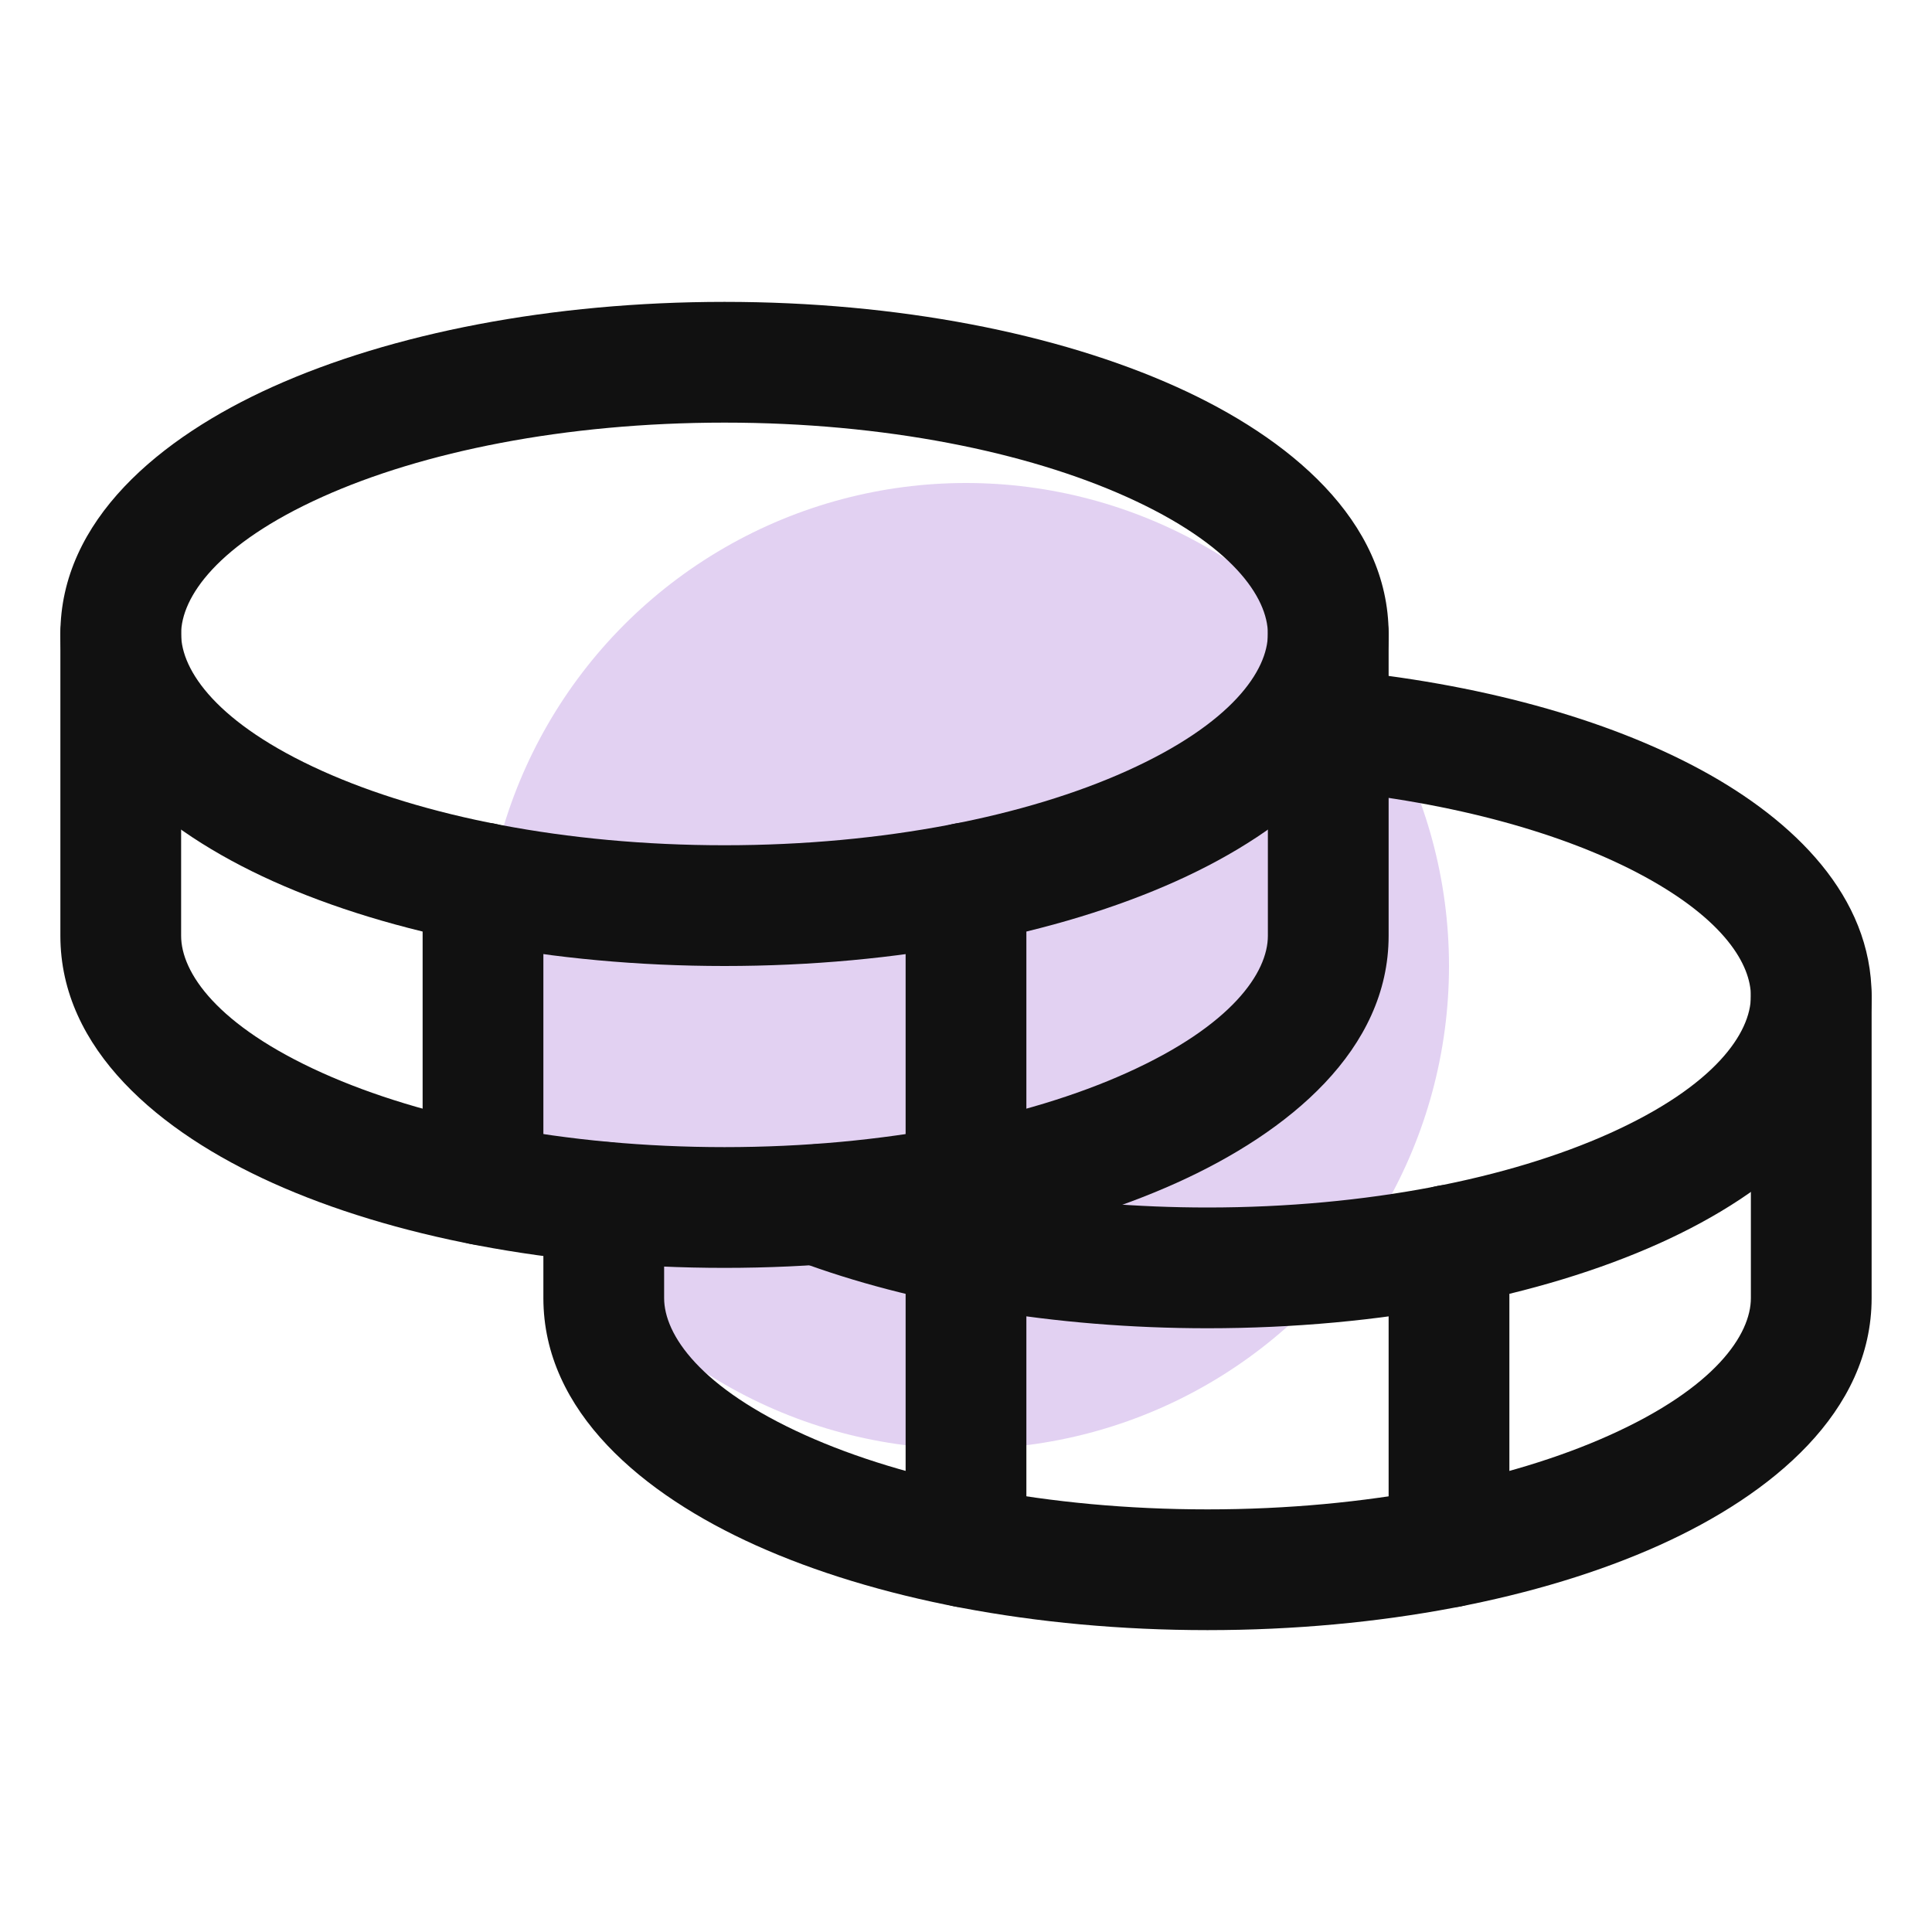
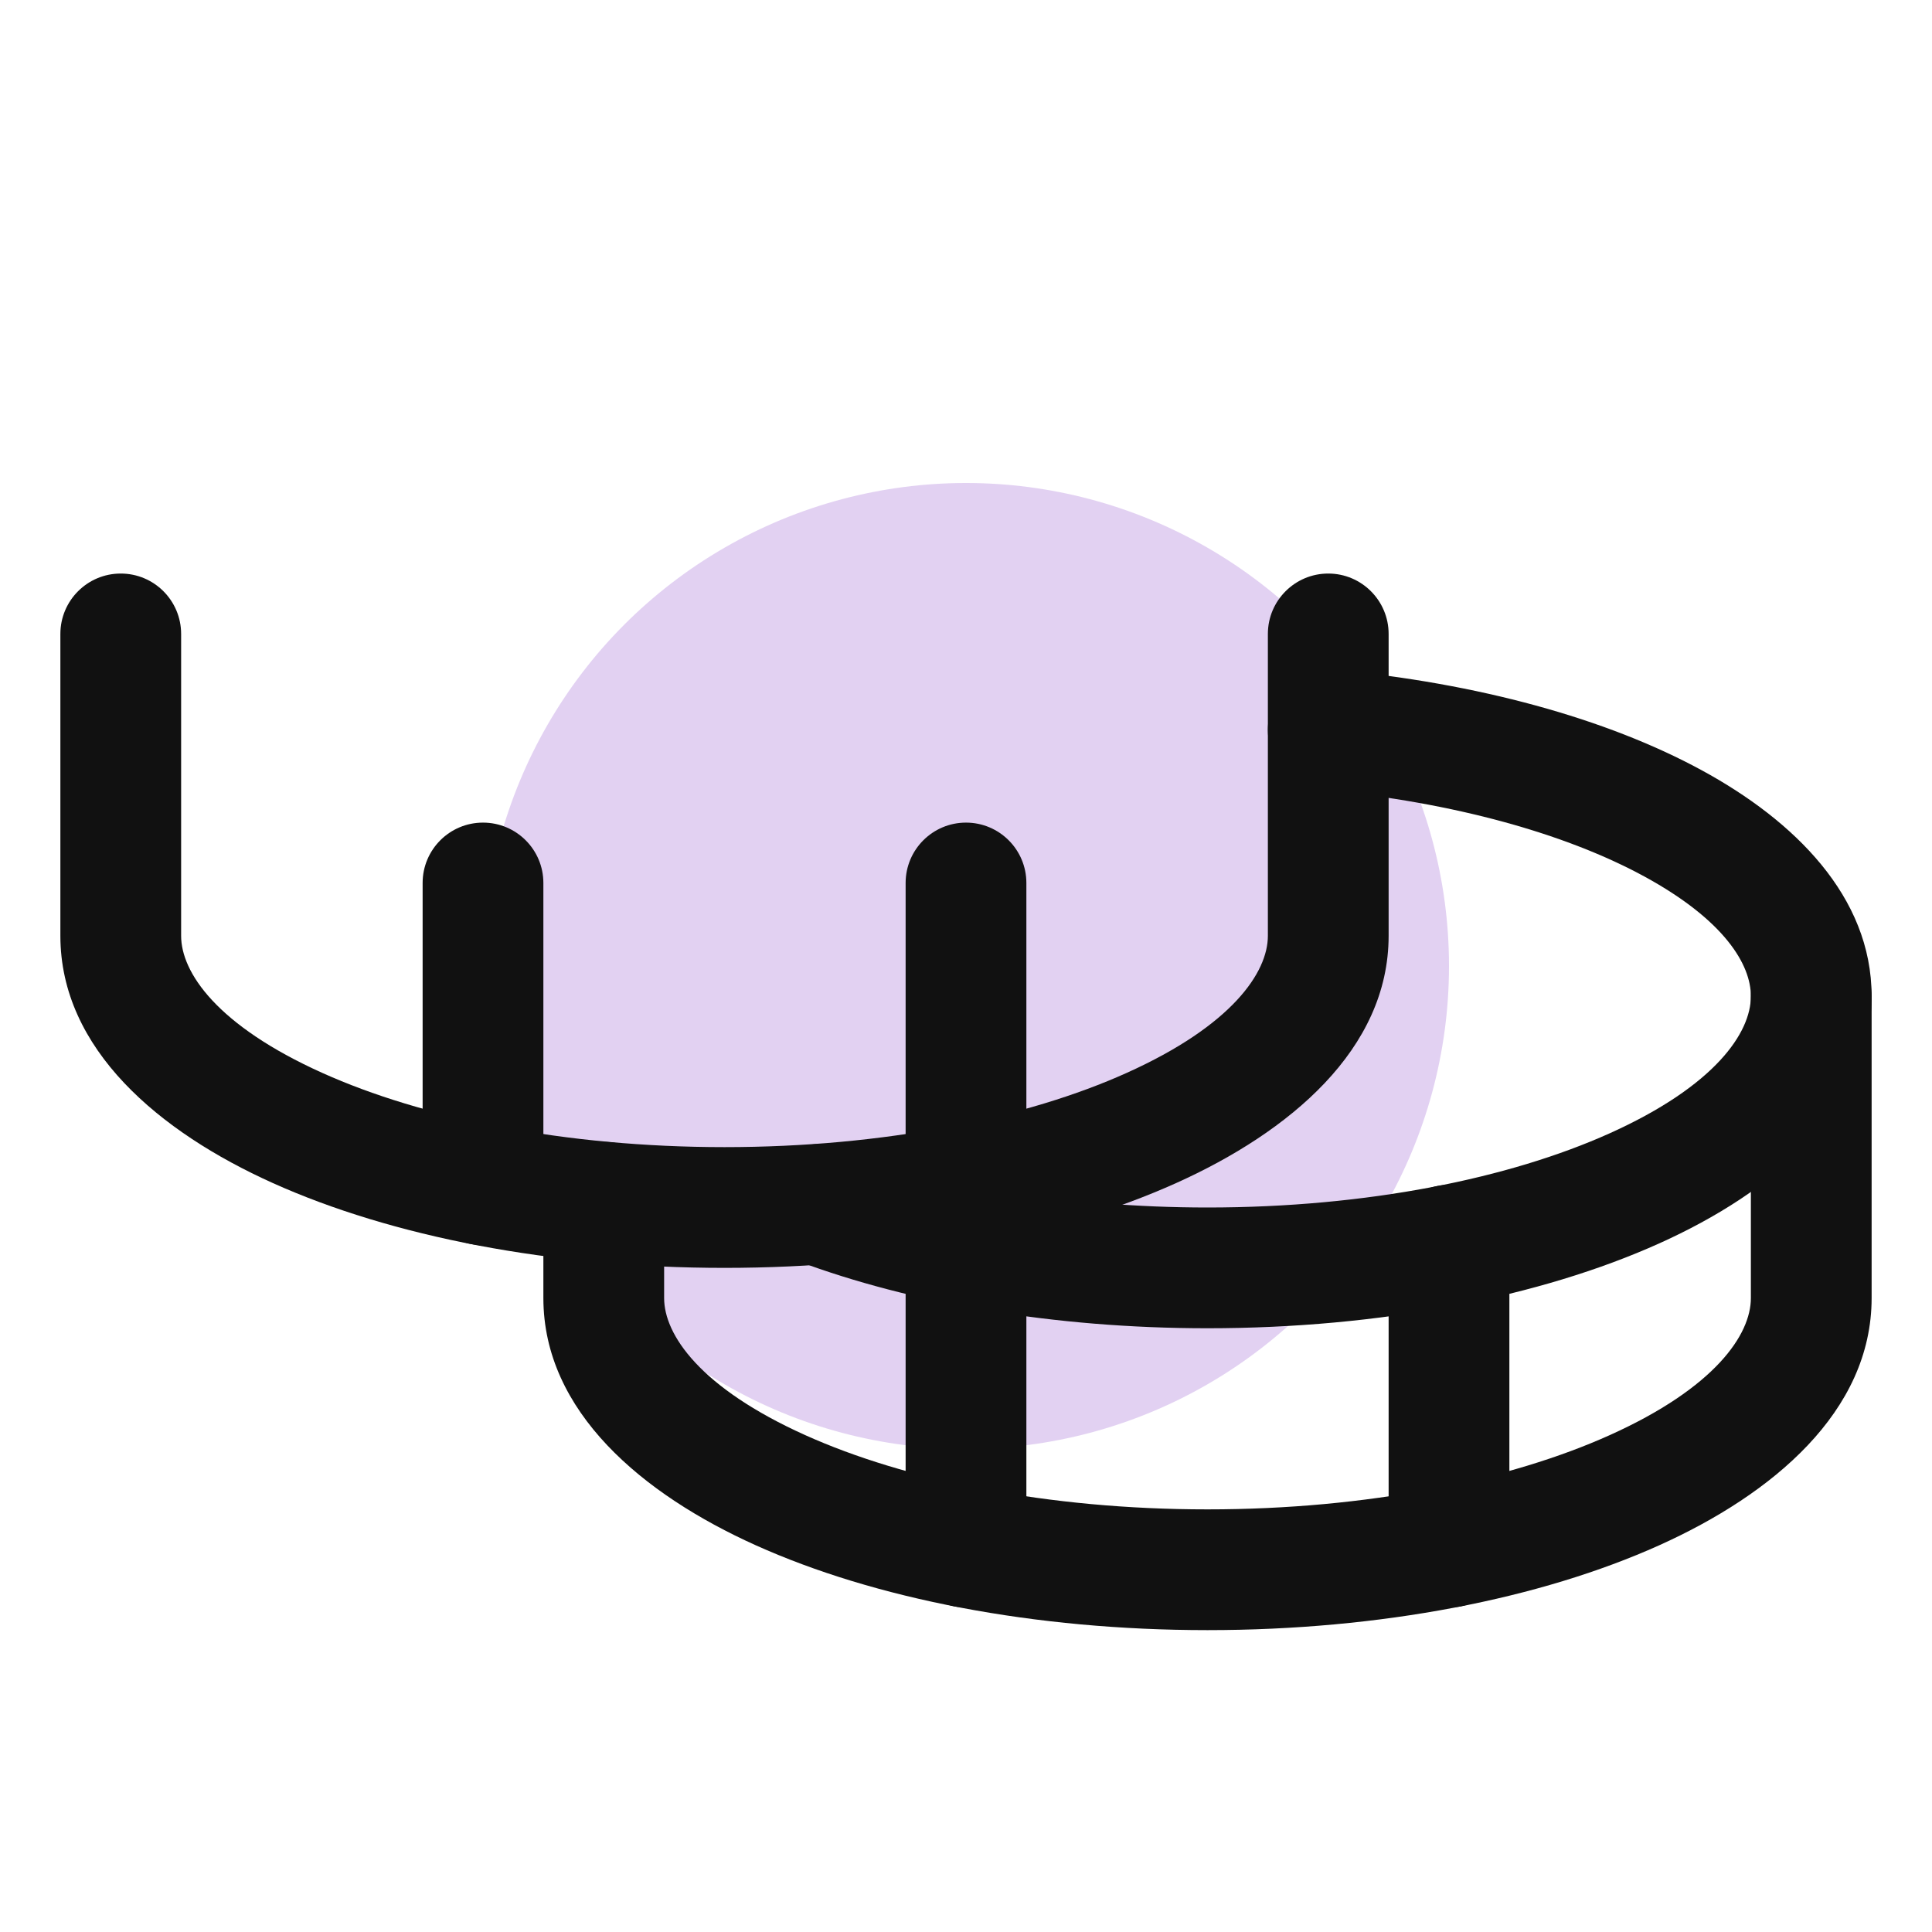
<svg xmlns="http://www.w3.org/2000/svg" width="60" height="60" viewBox="0 0 60 60" fill="none">
  <circle cx="30" cy="30" r="15" fill="#E2D1F2" />
-   <path fill-rule="evenodd" clip-rule="evenodd" d="M10.011 15.431C6.735 16.905 5.625 18.555 5.625 19.688C5.625 20.82 6.735 22.47 10.011 23.944C13.111 25.339 17.525 26.25 22.5 26.25C27.475 26.25 31.889 25.339 34.989 23.944C38.264 22.47 39.375 20.82 39.375 19.688C39.375 18.555 38.264 16.905 34.989 15.431C31.889 14.036 27.475 13.125 22.5 13.125C17.525 13.125 13.111 14.036 10.011 15.431ZM8.472 12.011C12.159 10.352 17.12 9.375 22.5 9.375C27.88 9.375 32.841 10.352 36.528 12.011C40.038 13.591 43.125 16.16 43.125 19.688C43.125 23.215 40.038 25.784 36.528 27.364C32.841 29.023 27.88 30 22.5 30C17.12 30 12.159 29.023 8.472 27.364C4.962 25.784 1.875 23.215 1.875 19.688C1.875 16.16 4.962 13.591 8.472 12.011Z" fill="#111111" />
  <path fill-rule="evenodd" clip-rule="evenodd" d="M3.75 17.812C4.786 17.812 5.625 18.652 5.625 19.688V29.062C5.625 30.198 6.735 31.847 10.009 33.32C13.108 34.715 17.522 35.625 22.5 35.625C27.478 35.625 31.892 34.715 34.99 33.32C38.265 31.847 39.375 30.198 39.375 29.062V19.688C39.375 18.652 40.215 17.812 41.25 17.812C42.285 17.812 43.125 18.652 43.125 19.688V29.062C43.125 32.591 40.04 35.16 36.529 36.74C32.843 38.399 27.882 39.375 22.5 39.375C17.118 39.375 12.157 38.399 8.471 36.74C4.96 35.16 1.875 32.591 1.875 29.062V19.688C1.875 18.652 2.714 17.812 3.75 17.812Z" fill="#111111" />
  <path fill-rule="evenodd" clip-rule="evenodd" d="M15 25.547C16.035 25.547 16.875 26.386 16.875 27.422V36.797C16.875 37.832 16.035 38.672 15 38.672C13.964 38.672 13.125 37.832 13.125 36.797V27.422C13.125 26.386 13.964 25.547 15 25.547Z" fill="#111111" />
  <path fill-rule="evenodd" clip-rule="evenodd" d="M39.383 22.49C39.479 21.459 40.393 20.701 41.424 20.797C45.877 21.212 49.891 22.311 52.854 23.924C55.714 25.48 58.125 27.836 58.125 30.938C58.125 34.467 55.04 37.036 51.529 38.615C47.843 40.274 42.882 41.25 37.5 41.25C32.718 41.25 28.272 40.471 24.773 39.163C23.803 38.8 23.311 37.719 23.674 36.749C24.036 35.779 25.117 35.287 26.087 35.65C29.103 36.779 33.095 37.5 37.5 37.5C42.478 37.5 46.892 36.59 49.99 35.196C53.265 33.722 54.375 32.073 54.375 30.938C54.375 29.961 53.563 28.579 51.062 27.217C48.664 25.912 45.178 24.913 41.076 24.531C40.045 24.435 39.287 23.521 39.383 22.49Z" fill="#111111" />
  <path fill-rule="evenodd" clip-rule="evenodd" d="M56.25 29.062C57.285 29.062 58.125 29.902 58.125 30.938V40.312C58.125 43.841 55.04 46.41 51.529 47.99C47.843 49.649 42.882 50.625 37.5 50.625C32.118 50.625 27.157 49.649 23.471 47.99C19.96 46.41 16.875 43.841 16.875 40.312V37.336C16.875 36.3 17.715 35.461 18.75 35.461C19.785 35.461 20.625 36.3 20.625 37.336V40.312C20.625 41.448 21.735 43.097 25.009 44.57C28.108 45.965 32.522 46.875 37.5 46.875C42.478 46.875 46.892 45.965 49.99 44.57C53.265 43.097 54.375 41.448 54.375 40.312V30.938C54.375 29.902 55.215 29.062 56.25 29.062Z" fill="#111111" />
  <path fill-rule="evenodd" clip-rule="evenodd" d="M45 36.797C46.035 36.797 46.875 37.636 46.875 38.672V48.047C46.875 49.082 46.035 49.922 45 49.922C43.965 49.922 43.125 49.082 43.125 48.047V38.672C43.125 37.636 43.965 36.797 45 36.797Z" fill="#111111" />
  <path fill-rule="evenodd" clip-rule="evenodd" d="M30 25.547C31.035 25.547 31.875 26.386 31.875 27.422V48.047C31.875 49.082 31.035 49.922 30 49.922C28.965 49.922 28.125 49.082 28.125 48.047V27.422C28.125 26.386 28.965 25.547 30 25.547Z" fill="#111111" />
</svg>